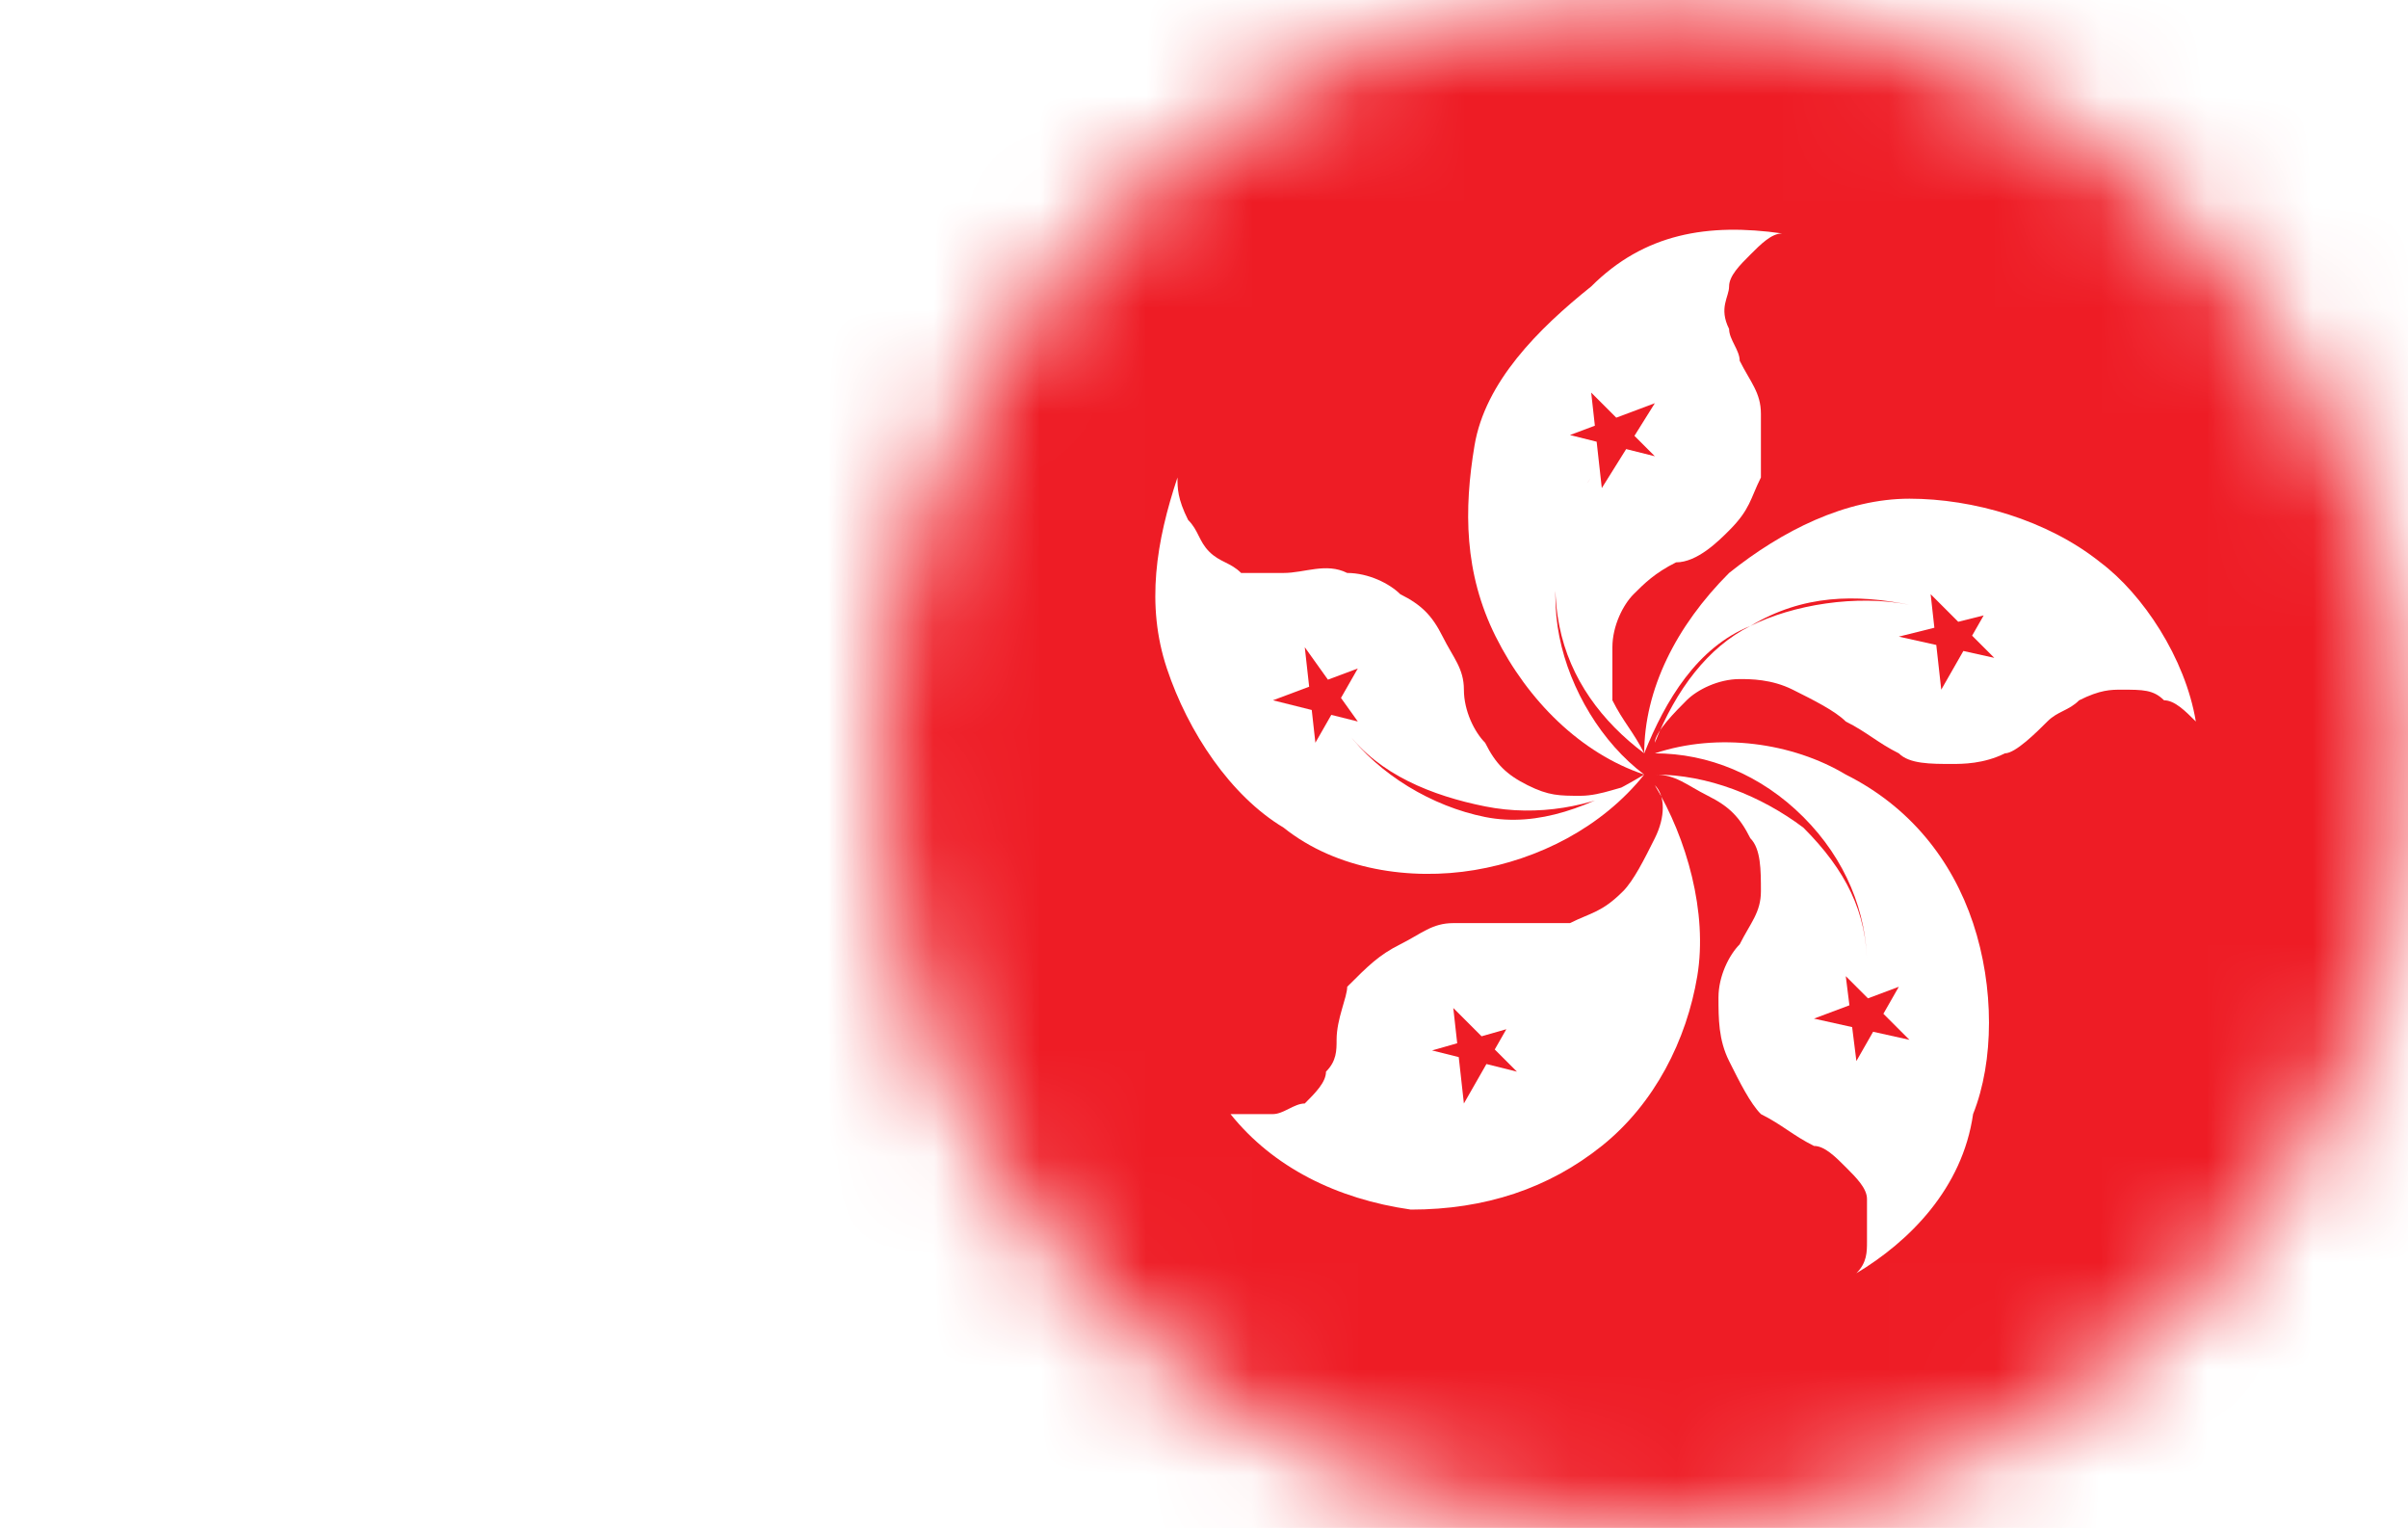
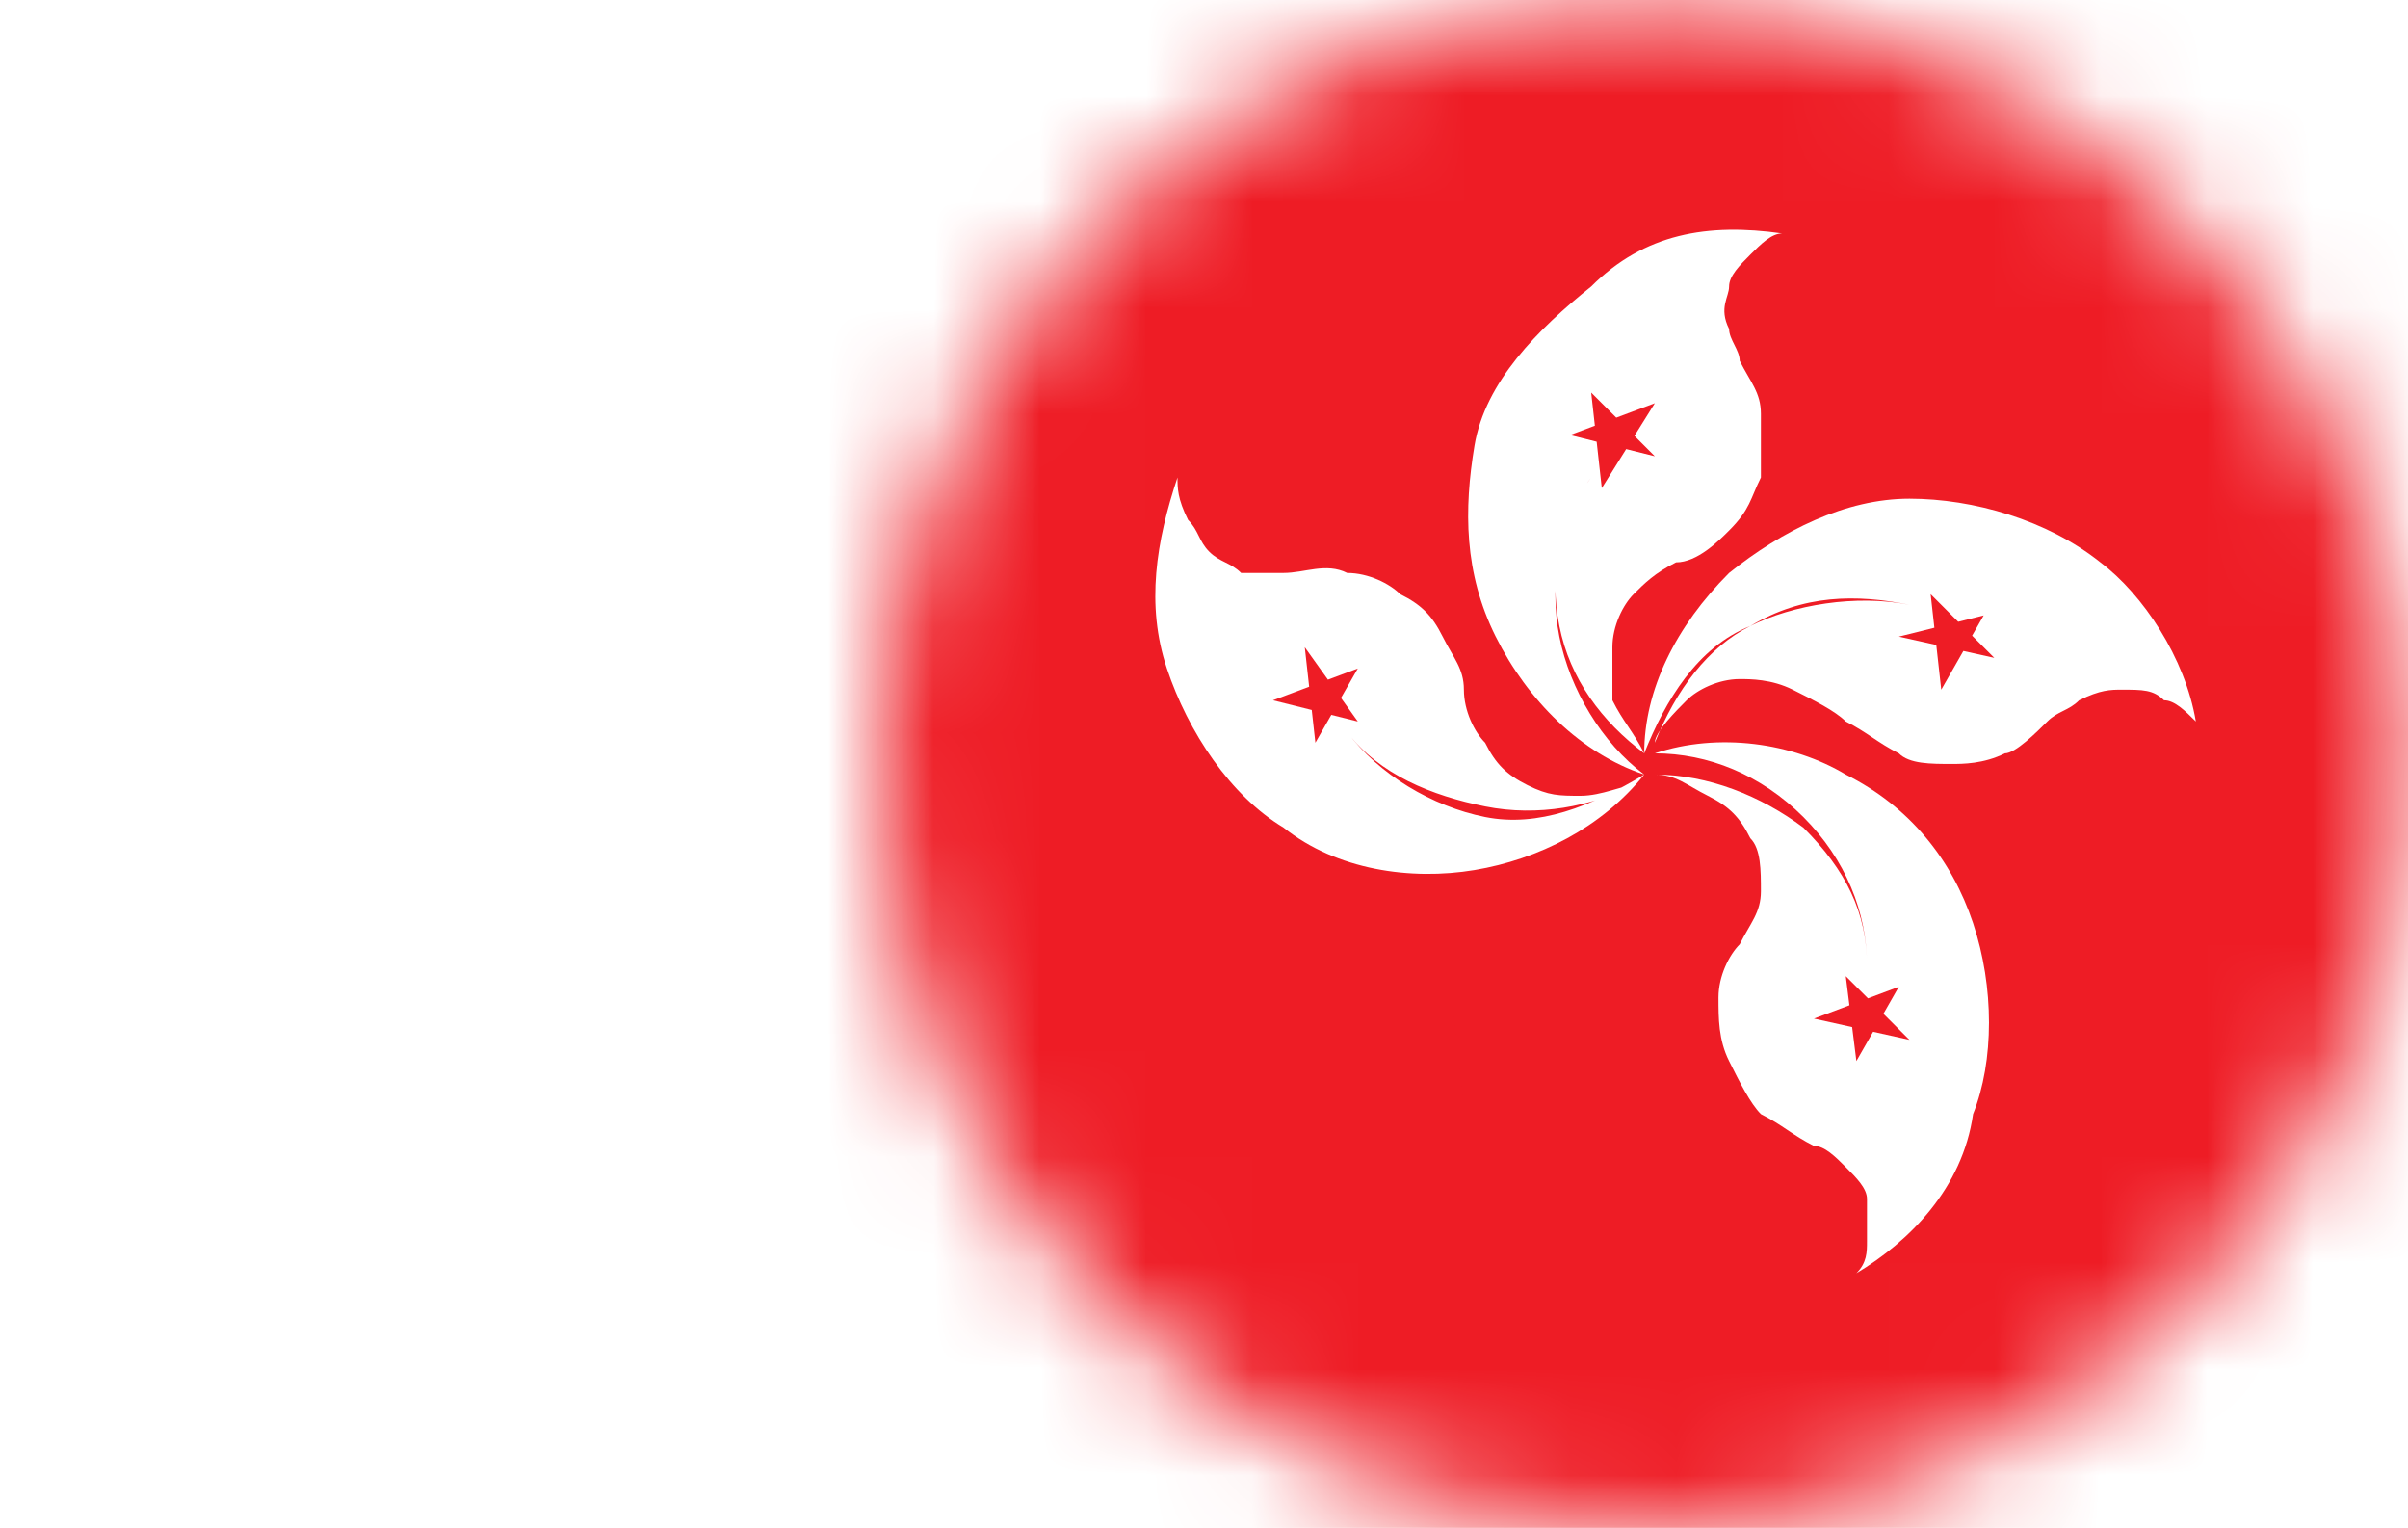
<svg xmlns="http://www.w3.org/2000/svg" version="1.1" id="Group_80" x="0px" y="0px" viewBox="0 0 22.7 14.4" style="enable-background:new 0 0 22.7 14.4;" xml:space="preserve">
  <style type="text/css">
	.st0{fill:#D9D9D9;filter:url(#Adobe_OpacityMaskFilter);}
	.st1{mask:url(#mask0_938_4319_00000130645460371378421100000008295687971695124896_);}
	.st2{fill:#EE1C25;}
	.st3{fill:#FFFFFF;}
</style>
  <defs>
    <filter id="Adobe_OpacityMaskFilter" filterUnits="userSpaceOnUse" x="5.3" y="-2.6" width="25.8" height="17.2">
      <feColorMatrix type="matrix" values="1 0 0 0 0  0 1 0 0 0  0 0 1 0 0  0 0 0 1 0" />
    </filter>
  </defs>
  <mask maskUnits="userSpaceOnUse" x="5.3" y="-2.6" width="25.8" height="17.2" id="mask0_938_4319_00000130645460371378421100000008295687971695124896_">
    <circle class="st0" cx="15.5" cy="7.2" r="7.2" />
  </mask>
  <g class="st1">
    <path class="st2" d="M5.3-2.6h25.8v17.2H5.3V-2.6z" />
    <path class="st3" d="M16.8,2.2c-0.1,0-0.2,0.1-0.3,0.2c-0.1,0.1-0.2,0.2-0.2,0.3c0,0.1-0.1,0.2,0,0.4c0,0.1,0.1,0.2,0.1,0.3   c0.1,0.2,0.2,0.3,0.2,0.5c0,0.2,0,0.4,0,0.6c-0.1,0.2-0.1,0.3-0.3,0.5c-0.1,0.1-0.3,0.3-0.5,0.3c-0.2,0.1-0.3,0.2-0.4,0.3   c-0.1,0.1-0.2,0.3-0.2,0.5c0,0.2,0,0.4,0,0.5c0.1,0.2,0.2,0.3,0.3,0.5c-0.4-0.3-0.7-0.7-0.8-1.2s0-1,0.3-1.4c0,0,0,0,0,0   c-0.3,0.4-0.4,1-0.3,1.5c0.1,0.5,0.4,1,0.8,1.3c-0.6-0.2-1.1-0.7-1.4-1.3s-0.3-1.2-0.2-1.8s0.6-1.1,1.1-1.5   C15.5,2.2,16.1,2.1,16.8,2.2z" />
    <path class="st2" d="M15.6,3.8l-0.8,0.3l0.8,0.2l-0.6-0.6l0.1,0.9" />
    <path class="st3" d="M20.7,6.8c-0.1-0.1-0.2-0.2-0.3-0.2c-0.1-0.1-0.2-0.1-0.4-0.1c-0.1,0-0.2,0-0.4,0.1c-0.1,0.1-0.2,0.1-0.3,0.2   c-0.1,0.1-0.3,0.3-0.4,0.3c-0.2,0.1-0.4,0.1-0.5,0.1c-0.2,0-0.4,0-0.5-0.1c-0.2-0.1-0.3-0.2-0.5-0.3c-0.1-0.1-0.3-0.2-0.5-0.3   c-0.2-0.1-0.4-0.1-0.5-0.1c-0.2,0-0.4,0.1-0.5,0.2c-0.1,0.1-0.3,0.3-0.3,0.4c0.2-0.5,0.5-0.9,0.9-1.1c0.4-0.2,1-0.3,1.5-0.2   c0,0,0,0,0,0c-0.5-0.1-1-0.1-1.5,0.2c-0.5,0.2-0.8,0.7-1,1.2c0-0.6,0.3-1.2,0.8-1.7C16.8,5,17.4,4.7,18,4.7c0.6,0,1.3,0.2,1.8,0.6   C20.2,5.6,20.6,6.2,20.7,6.8z" />
    <path class="st2" d="M18.8,6.2l-0.6-0.6l0.1,0.9l0.4-0.7L17.9,6" />
-     <path class="st3" d="M11.6,10.5c0.1,0,0.2,0,0.4,0c0.1,0,0.2-0.1,0.3-0.1c0.1-0.1,0.2-0.2,0.2-0.3c0.1-0.1,0.1-0.2,0.1-0.3   c0-0.2,0.1-0.4,0.1-0.5C12.9,9.1,13,9,13.2,8.9c0.2-0.1,0.3-0.2,0.5-0.2c0.2,0,0.4,0,0.6,0c0.2,0,0.4,0,0.5,0   c0.2-0.1,0.3-0.1,0.5-0.3c0.1-0.1,0.2-0.3,0.3-0.5c0.1-0.2,0.1-0.4,0-0.5c0.2,0.5,0.1,1-0.1,1.5c-0.2,0.5-0.6,0.8-1.1,1   c0,0,0,0,0,0c0.5-0.2,0.9-0.5,1.1-1s0.3-1,0.1-1.5c0.3,0.5,0.5,1.2,0.4,1.8c-0.1,0.6-0.4,1.2-0.9,1.6c-0.5,0.4-1.1,0.6-1.8,0.6   C12.6,11.3,12,11,11.6,10.5z" />
    <path class="st2" d="M13.5,9.9l0.8,0.2l-0.6-0.6l0.1,0.9l0.4-0.7" />
    <path class="st3" d="M17.5,12c0.1-0.1,0.1-0.2,0.1-0.3c0-0.1,0-0.2,0-0.4c0-0.1-0.1-0.2-0.2-0.3c-0.1-0.1-0.2-0.2-0.3-0.2   c-0.2-0.1-0.3-0.2-0.5-0.3c-0.1-0.1-0.2-0.3-0.3-0.5c-0.1-0.2-0.1-0.4-0.1-0.6c0-0.2,0.1-0.4,0.2-0.5c0.1-0.2,0.2-0.3,0.2-0.5   c0-0.2,0-0.4-0.1-0.5c-0.1-0.2-0.2-0.3-0.4-0.4c-0.2-0.1-0.3-0.2-0.5-0.2c0.5,0,1,0.2,1.4,0.5c0.4,0.4,0.6,0.8,0.6,1.3c0,0,0,0,0,0   c0-0.5-0.2-1-0.6-1.4c-0.4-0.4-0.9-0.6-1.4-0.6c0.6-0.2,1.3-0.1,1.8,0.2c0.6,0.3,1,0.8,1.2,1.4c0.2,0.6,0.2,1.3,0,1.8   C18.5,11.2,18,11.7,17.5,12z" />
    <path class="st2" d="M17.5,10l0.4-0.7l-0.8,0.3L18,9.8l-0.6-0.6" />
    <path class="st3" d="M11.1,4.5c0,0.1,0,0.2,0.1,0.4c0.1,0.1,0.1,0.2,0.2,0.3c0.1,0.1,0.2,0.1,0.3,0.2c0.1,0,0.2,0,0.4,0   c0.2,0,0.4-0.1,0.6,0c0.2,0,0.4,0.1,0.5,0.2c0.2,0.1,0.3,0.2,0.4,0.4c0.1,0.2,0.2,0.3,0.2,0.5c0,0.2,0.1,0.4,0.2,0.5   c0.1,0.2,0.2,0.3,0.4,0.4c0.2,0.1,0.3,0.1,0.5,0.1s0.4-0.1,0.5-0.1C15,7.6,14.5,7.7,14,7.6c-0.5-0.1-1-0.3-1.3-0.7c0,0,0,0,0,0   C13,7.3,13.5,7.6,14,7.7c0.5,0.1,1-0.1,1.5-0.4c-0.4,0.5-1,0.8-1.6,0.9s-1.3,0-1.8-0.4c-0.5-0.3-0.9-0.9-1.1-1.5   C10.8,5.7,10.9,5.1,11.1,4.5z" />
    <path class="st2" d="M12.3,6.1L12.4,7l0.4-0.7L12,6.6l0.8,0.2" />
  </g>
</svg>